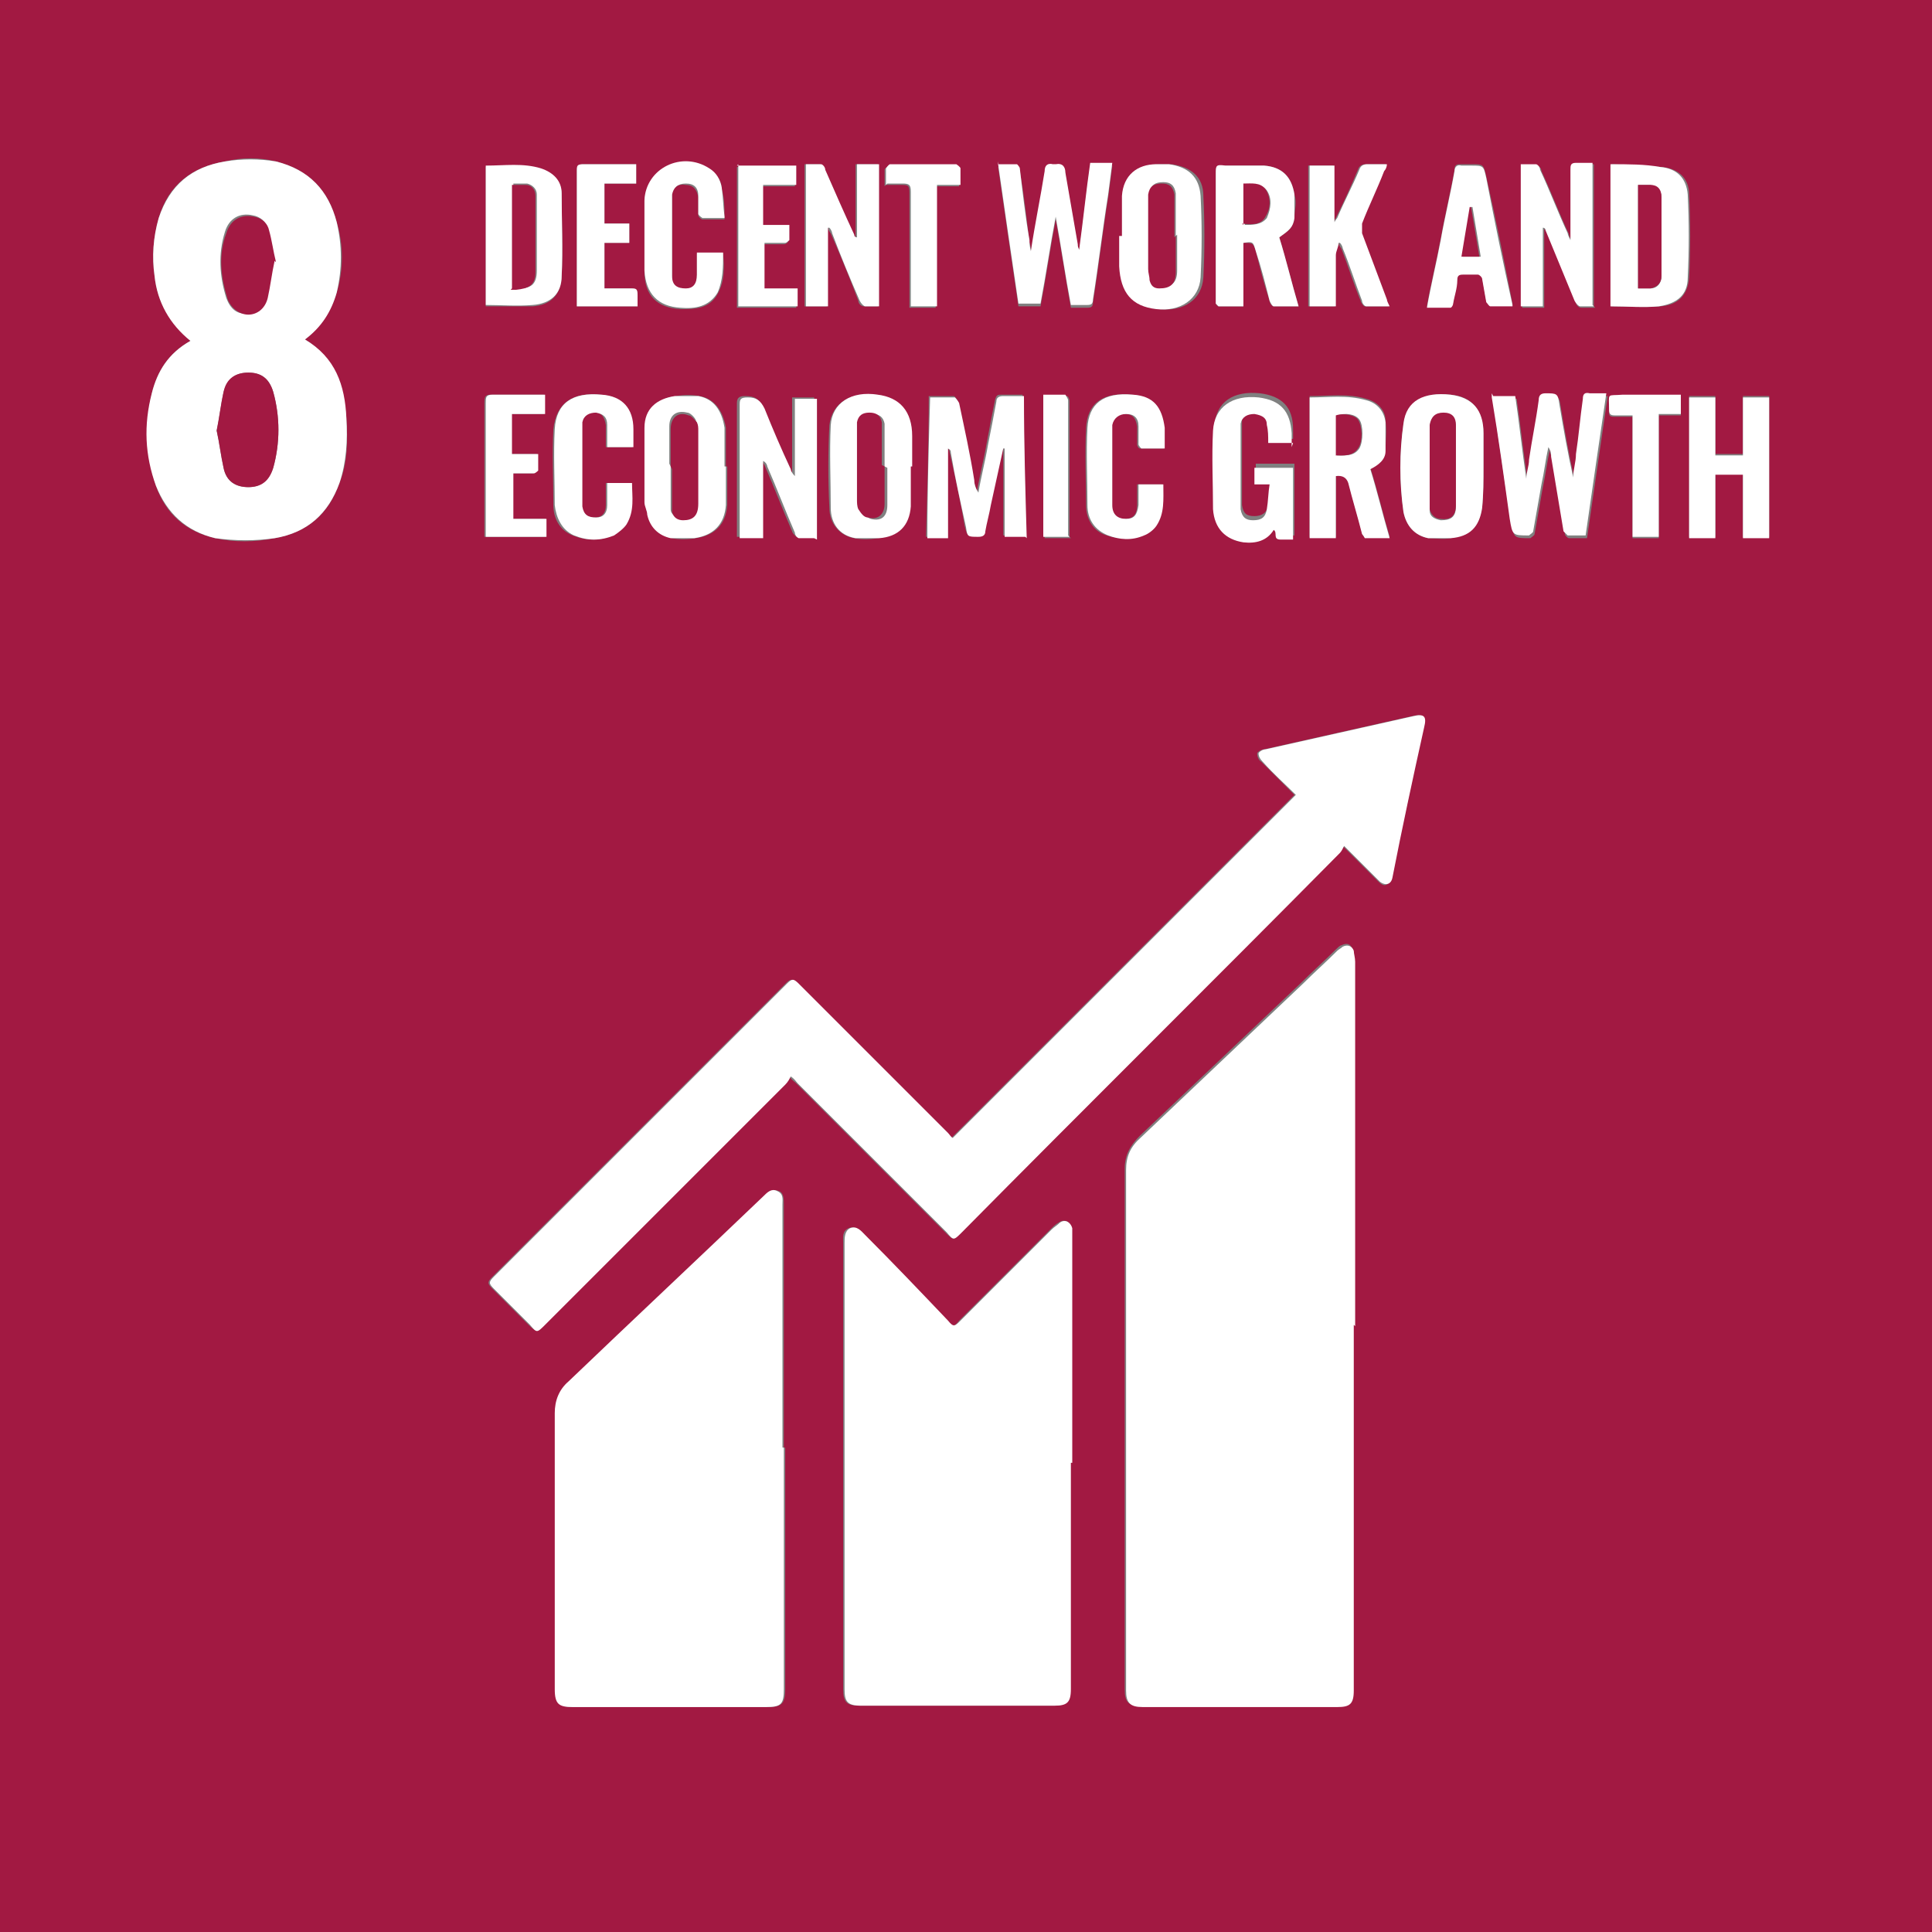
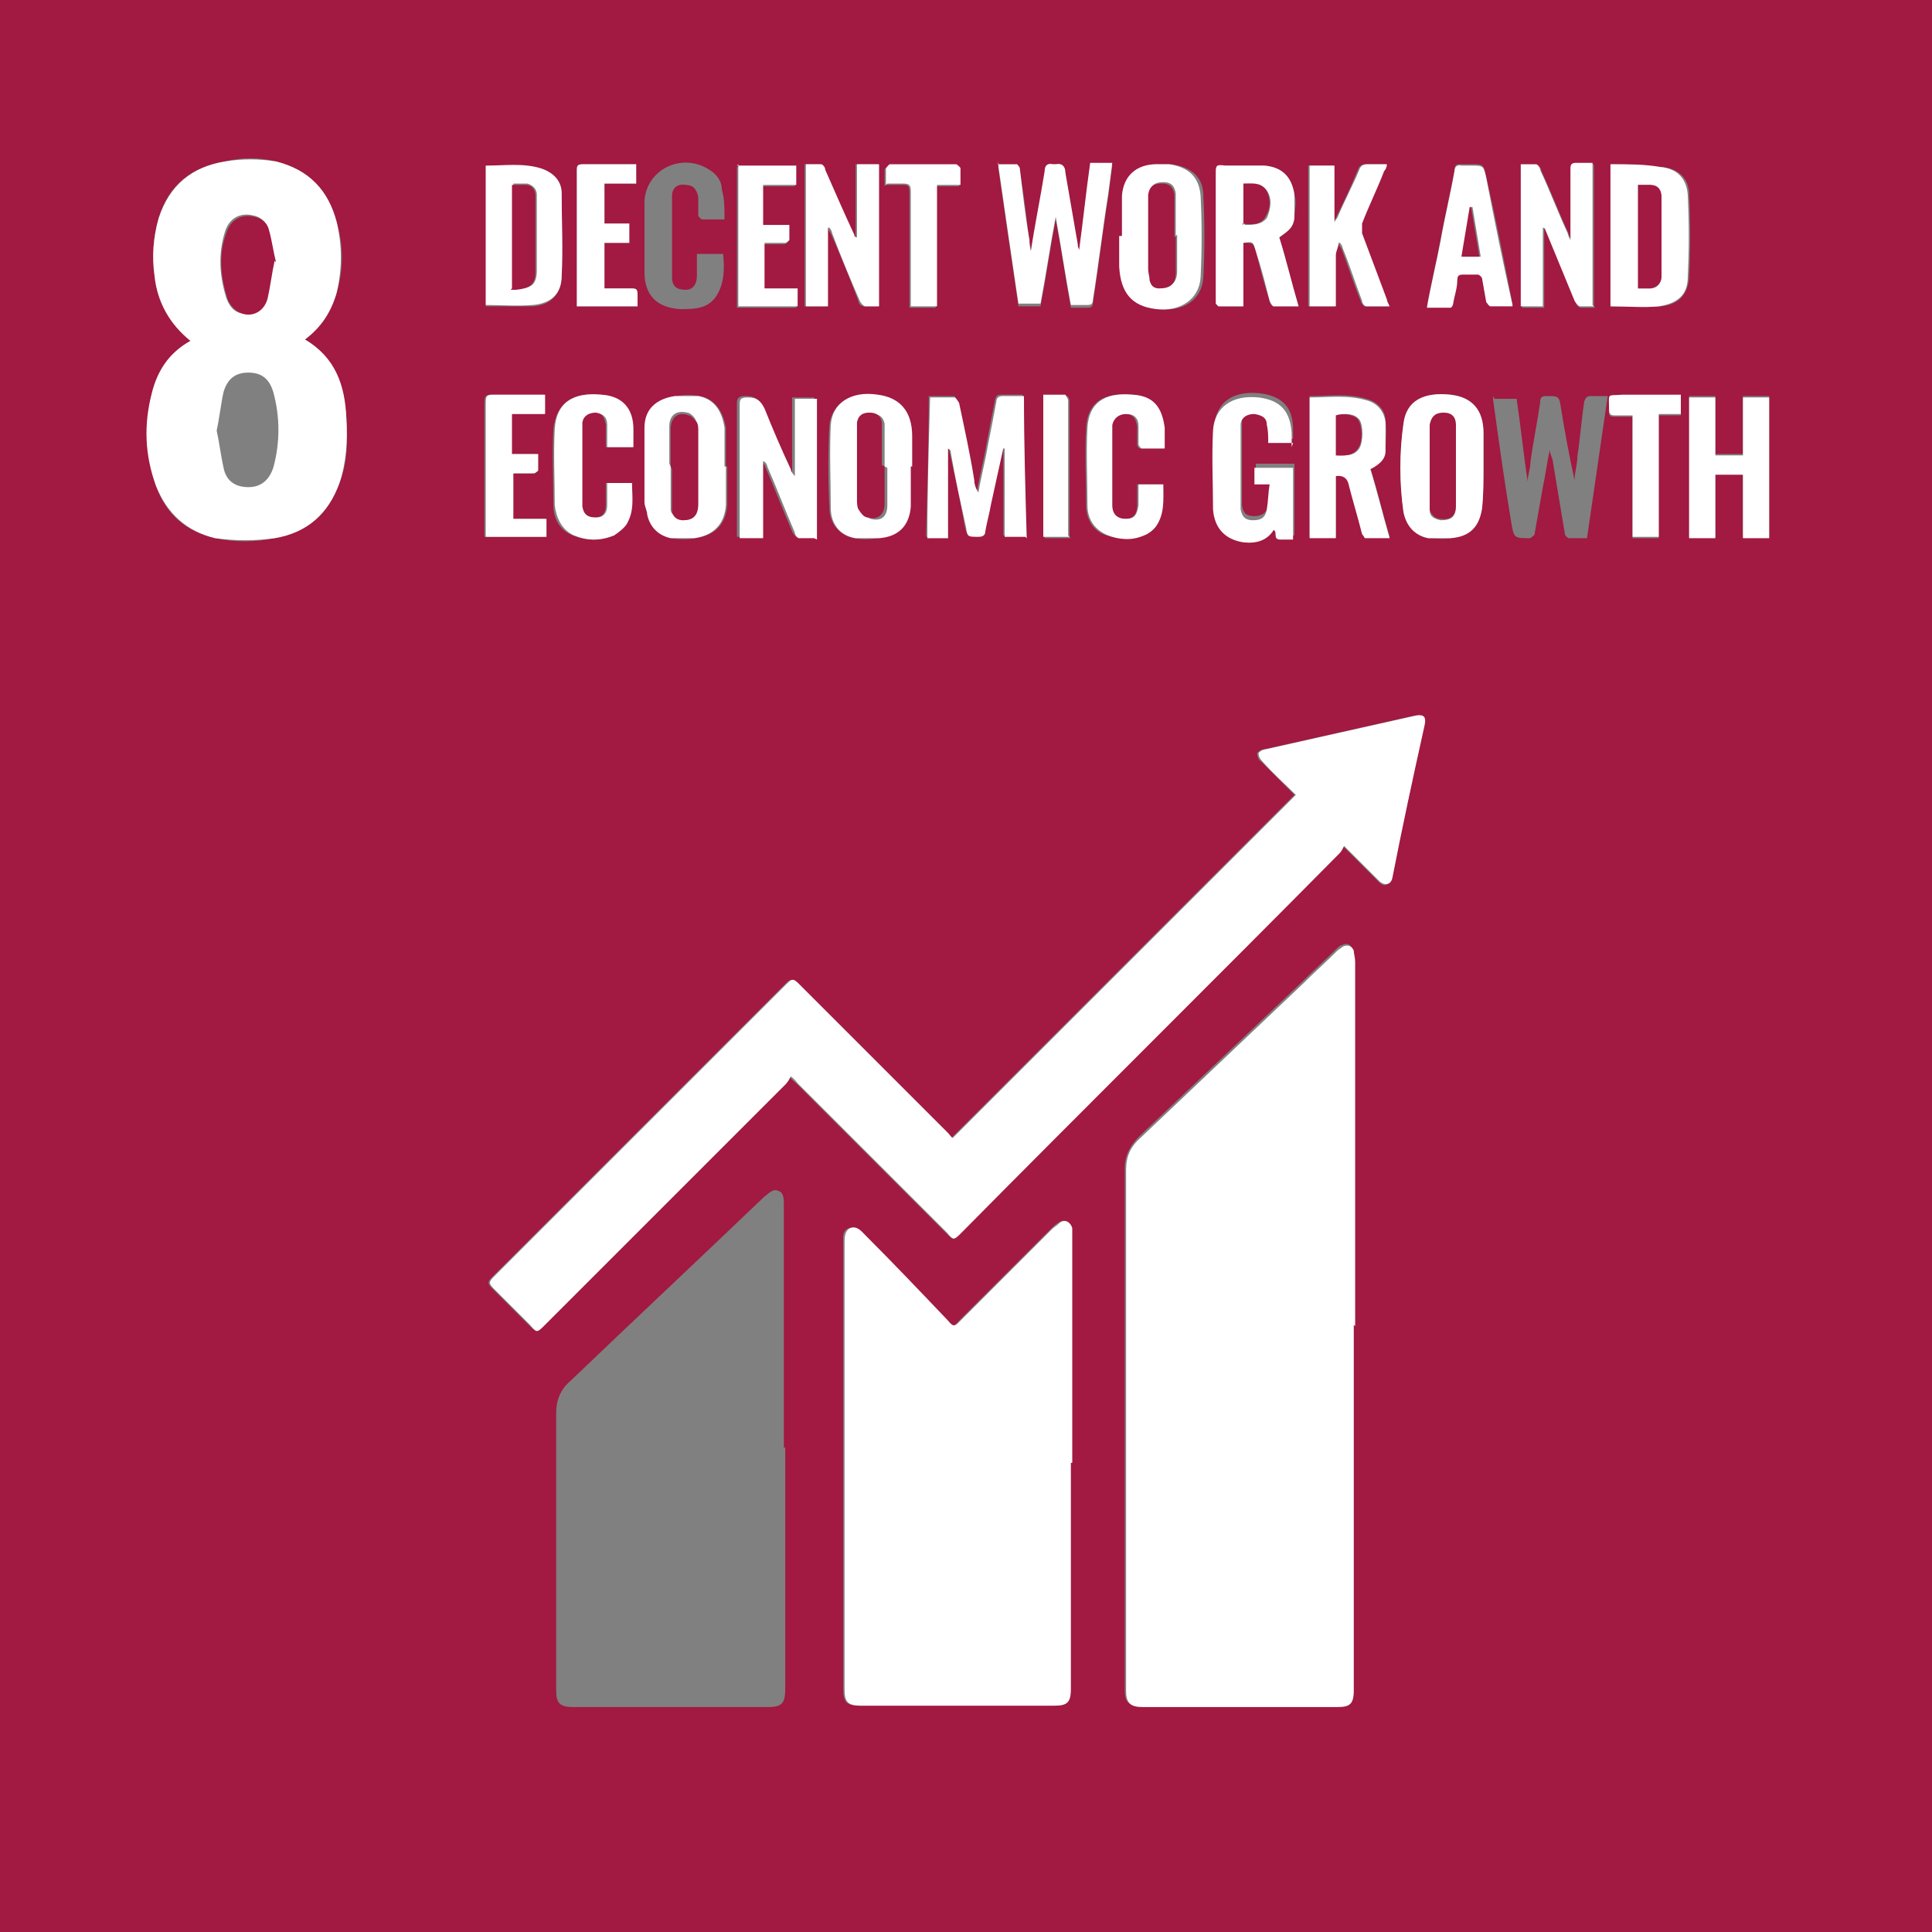
<svg xmlns="http://www.w3.org/2000/svg" id="Layer_1" data-name="Layer 1" version="1.1" viewBox="0 0 140 140">
  <rect x="0" y="0" width="140" height="140" fill="#808080" stroke="none" />
  <defs>
    <style>
      .cls-1 {
        fill: #fff;
      }

      .cls-1, .cls-2 {
        stroke-width: 0px;
      }

      .cls-2 {
        fill: #a21942;
      }
    </style>
  </defs>
  <path class="cls-2" d="M0,0C46.7,0,93.3,0,140,0c0,46.7,0,93.3,0,140-46.7,0-93.3,0-140,0C0,93.3,0,46.7,0,0ZM98.1,96c0-8.8,0-17.6,0-26.4,0-.3,0-.5-.1-.8-.1-.4-.4-.5-.8-.3-.1,0-.3.2-.4.3-.8.8-1.7,1.6-2.5,2.4-3.9,3.7-7.8,7.4-11.7,11.1-.7.7-1.1,1.4-1.1,2.4,0,12.6,0,25.2,0,37.7,0,1,.3,1.2,1.2,1.2,4.7,0,9.4,0,14.1,0,1,0,1.2-.3,1.2-1.2,0-8.8,0-17.6,0-26.5ZM77.6,106c0-5.5,0-10.9,0-16.4,0-.2,0-.4,0-.6,0-.5-.5-.7-.9-.4-.2.1-.4.3-.6.5-2.2,2.2-4.4,4.4-6.6,6.6-.4.5-.5.5-.9,0-2-2.1-4-4.1-6-6.2-.3-.3-.6-.7-1.1-.5-.5.2-.4.7-.4,1.1,0,10.8,0,21.5,0,32.3,0,1,.3,1.2,1.2,1.2,4.7,0,9.4,0,14,0,1,0,1.2-.3,1.2-1.2,0-5.5,0-10.9,0-16.4ZM69,82.5c-.1-.1-.2-.3-.4-.4-3.6-3.6-7.2-7.2-10.8-10.8-.4-.4-.5-.4-.9,0-7.1,7.1-14.1,14.1-21.2,21.2-.4.4-.4.5,0,.9.9.9,1.8,1.8,2.6,2.6.5.5.6.5,1.1,0,5.8-5.8,11.6-11.6,17.4-17.4.1-.1.2-.3.4-.6.2.3.4.4.5.5,3.6,3.6,7.2,7.2,10.8,10.8.6.6.6.6,1.1,0,9.2-9.2,18.3-18.3,27.4-27.5.1-.1.2-.3.3-.5,1,1,1.8,1.8,2.6,2.6.4.4.7.3.9-.3.8-3.6,1.6-7.3,2.3-10.9.2-.8,0-1-.8-.8-3.6.8-7.1,1.6-10.7,2.4-.2,0-.5.2-.5.3,0,.2.1.5.3.6.8.8,1.6,1.6,2.4,2.4-8.3,8.3-16.5,16.5-24.9,24.9ZM56.8,104.9c0-5.9,0-11.7,0-17.6,0-.4,0-.9-.4-1-.4-.2-.7.2-1,.4-4.7,4.5-9.4,8.9-14.1,13.4-.7.6-1,1.4-1,2.3,0,6.7,0,13.3,0,20,0,1,.2,1.3,1.3,1.3,4.7,0,9.3,0,14,0,1,0,1.3-.2,1.3-1.3,0-5.8,0-11.7,0-17.5ZM13.8,24.7c-1.6.9-2.4,2.2-2.8,3.8-.5,2.2-.4,4.5.3,6.7.7,2,2.1,3.3,4.3,3.8,1.4.3,2.8.3,4.3,0,2.3-.4,3.9-1.7,4.7-4,.6-1.5.6-3.1.5-4.7-.2-2.3-.9-4.4-3-5.7,1.1-.9,1.9-2,2.3-3.4.5-1.7.5-3.4,0-5.1-.6-2.3-2-3.8-4.4-4.4-1.2-.3-2.5-.3-3.7,0-2.4.4-4.1,1.7-4.8,4.1-.4,1.4-.5,2.8-.3,4.2.2,1.9,1.1,3.4,2.6,4.7ZM74.3,38.9c0-3.4-.1-6.8-.2-10.3-.6,0-1.1,0-1.5,0-.3,0-.4,0-.5.4-.2,1-.4,2-.6,3.1-.2,1.2-.5,2.3-.7,3.5-.1-.3-.2-.6-.3-.9-.4-1.9-.8-3.7-1.1-5.6,0-.1-.2-.4-.3-.4-.6,0-1.2,0-1.8,0,0,3.5-.1,6.8-.2,10.2h1.5v-6.5c.1.1.2.2.2.3.4,1.8.8,3.6,1.1,5.4.2.7.1.7.9.7.3,0,.4-.1.5-.4.1-.6.3-1.3.4-1.9.3-1.4.6-2.7.9-4.1,0,0,0,0,.1,0v6.4h1.5ZM72.3,11.9c.5,3.5,1,6.9,1.5,10.3h1.6c.4-2.1.7-4.2,1.1-6.3,0,0,0,0,0,0,.4,2.1.7,4.2,1.1,6.4.4,0,.8,0,1.2,0,.3,0,.4-.1.4-.4.4-2.5.7-5.1,1.1-7.6.1-.7.2-1.5.3-2.3h-1.6c-.3,2.1-.5,4.1-.8,6.3,0-.2,0-.3-.1-.4-.3-1.7-.6-3.5-.9-5.2,0-.5-.2-.8-.7-.6,0,0-.1,0-.2,0-.4,0-.5.1-.6.5-.3,1.9-.6,3.8-1,5.8,0-.3,0-.6-.1-.8-.2-1.7-.4-3.5-.7-5.2,0-.1-.1-.3-.2-.3-.5,0-.9,0-1.4,0ZM108.2,28.7c0,.1,0,.2,0,.3.4,2.9.8,5.8,1.3,8.8.2,1.2.2,1.2,1.4,1.2,0,0,0,0,0,0,.1-.1.3-.2.3-.3.2-1.1.4-2.3.6-3.4.2-.9.3-1.8.5-2.7,0,.2.1.4.2.7.3,1.8.6,3.6.9,5.4,0,.1.2.3.3.3.4,0,.9,0,1.3,0,.5-3.5,1-6.8,1.5-10.3-.5,0-.8,0-1.2,0-.3,0-.4.1-.5.4-.2,1.3-.3,2.7-.5,4,0,.6-.2,1.1-.2,1.7-.4-1.8-.7-3.5-1-5.3-.1-.8-.2-.8-1-.8-.3,0-.5,0-.5.5-.2,1.4-.5,2.8-.7,4.3,0,.5-.2.9-.2,1.4,0,0,0,0,0,0-.3-2-.5-4-.8-6h-1.6ZM90.1,17.6c.7,0,.7,0,.9.6.3,1.2.6,2.4,1,3.6,0,.2.2.4.3.4.6,0,1.1,0,1.8,0-.5-1.7-.9-3.4-1.4-5,.7-.5,1-.7,1.1-1.4,0-.6.2-1.1,0-1.7-.2-1.3-.9-2-2.2-2.1-.9,0-1.9,0-2.8,0-.7,0-.7,0-.7.6,0,3,0,6,0,9,0,.1,0,.3,0,.4,0,0,.1.2.2.2.6,0,1.2,0,1.8,0v-4.6ZM66,33.8s0,0,0,0c0-.7,0-1.5,0-2.2,0-1.8-.9-2.8-2.5-3-1.9-.2-3.2.6-3.4,2.2-.1,2-.1,4,0,6,0,1.1.7,2,1.8,2.2.5.1,1.1.1,1.7,0,1.4-.2,2.2-.9,2.3-2.3,0-1,0-2,0-2.9ZM52.6,33.8s0,0,0,0c0-.7,0-1.5,0-2.2,0-.2,0-.4,0-.6-.2-1.2-.8-2.1-1.9-2.3-.6-.1-1.1-.1-1.7,0-1.4.2-2.1.9-2.2,2.3-.1,1.8,0,3.6,0,5.4,0,.3,0,.6.2.9.3.9.8,1.5,1.7,1.7.5.1,1.1.1,1.7,0,1.4-.2,2.2-1,2.3-2.4,0-.9,0-1.9,0-2.8ZM107.5,33.8s0,0,0,0c0-.8,0-1.6,0-2.4,0-1.7-.9-2.7-2.4-2.8-1.8-.2-3.1.4-3.4,2.1-.3,2.1-.3,4.3,0,6.4.2,1,.8,1.7,1.8,1.9.5,0,1.1.1,1.6,0,1.4-.2,2.1-.9,2.3-2.2.1-1,.1-2,.1-3ZM81.3,17.1s0,0,0,0c0,.7,0,1.5,0,2.2,0,2,.9,2.9,2.7,3.1,1.8.2,3.1-.7,3.2-2.3.1-1.9.1-3.9,0-5.9,0-1.4-.9-2.1-2.3-2.3-.3,0-.6,0-.9,0-1.5,0-2.4.9-2.5,2.3,0,1,0,1.9,0,2.9ZM35.2,22.2c1.2,0,2.3,0,3.4,0,1.3-.1,2-.8,2.1-2.1.1-2,0-4,0-6,0-.9-.6-1.6-1.5-1.8-1.3-.4-2.7-.2-4-.2v10.2ZM59,39v-10.2h-1.6v5.6c-.1-.3-.2-.4-.3-.5-.6-1.5-1.3-2.9-1.9-4.4-.2-.6-.5-.8-1.2-.8-.4,0-.6.1-.6.5,0,3.1,0,6.2,0,9.2,0,.2,0,.3,0,.5h1.7v-5.6c.2.1.2.3.3.4.7,1.6,1.3,3.2,2,4.8,0,.1.2.3.3.4.3,0,.7,0,1.1,0ZM116.8,11.9v10.3c1.2,0,2.3.1,3.5,0,1.3-.1,2-.8,2.1-2.1.1-2,.1-4,0-6,0-1.2-.8-1.9-2-2-1.2-.1-2.3-.1-3.5-.2ZM126.3,34.4v4.5h1.9v-10.2h-1.9v4.2h-2v-4.2h-1.9v10.2h1.9v-4.6h2ZM96.8,34.4q.8-.1.9.5c.3,1.2.7,2.5,1,3.7,0,.1.1.3.2.3.6,0,1.2,0,1.8,0-.5-1.7-.9-3.4-1.4-5,.6-.3,1-.7,1.1-1.3,0-.7.1-1.4,0-2.1,0-.8-.6-1.4-1.4-1.6-1.3-.4-2.7-.2-4.1-.2v10.2h1.9v-4.6ZM115.5,22.2v-10.3c-.4,0-.8,0-1.2,0-.4,0-.4.1-.4.5,0,1.5,0,3,0,4.6,0,.1,0,.3,0,.5-.1-.2-.2-.4-.2-.5-.7-1.5-1.3-3.1-2-4.6,0-.2-.2-.4-.3-.4-.4,0-.8,0-1.1,0v10.3h1.6v-5.7c.1,0,.1.2.2.2.7,1.7,1.4,3.4,2.1,5.1,0,.2.2.4.4.4.3,0,.7,0,1,0ZM60,16.5s0,0,0,0c0,.1.1.3.2.4.7,1.6,1.4,3.3,2,4.9,0,.2.2.4.4.4.3,0,.7,0,1,0v-10.3h-1.6v5.3c-.1,0-.2-.2-.2-.2-.7-1.6-1.4-3.2-2.1-4.7,0-.2-.2-.4-.3-.4-.4,0-.7,0-1.1,0v10.3h1.6v-5.7ZM93.7,32.1c0-.3,0-.7,0-1,0-1.6-.8-2.4-2.4-2.6-1.9-.2-3.2.6-3.3,2.4-.1,1.9-.1,3.8,0,5.7,0,1.5.9,2.2,2.2,2.4.9.1,1.7,0,2.2-.9.3.2,0,.8.5.7.3,0,.6,0,.9,0v-5.2h-2.8v1.2c.4,0,.7,0,1.1,0,0,.6,0,1.2-.2,1.8-.1.6-.5.8-1,.8-.6,0-.8-.2-.9-.8,0-.2,0-.4,0-.6,0-1.6,0-3.2,0-4.9,0-.2,0-.5,0-.7.1-.5.5-.7,1-.7.5,0,.8.3.9.8,0,.4,0,.9.1,1.3h1.8ZM94.8,12v10.2h1.9c0-1.3,0-2.5,0-3.7,0-.3.1-.6.2-.9,0,0,0,0,.1,0,0,.1.1.3.2.4.5,1.3.9,2.6,1.4,3.8,0,.1.2.4.3.4.6,0,1.1,0,1.7,0,0-.2-.1-.4-.2-.5-.6-1.6-1.2-3.2-1.8-4.8,0-.2,0-.5,0-.7.5-1.3,1.1-2.5,1.6-3.8,0-.1.1-.3.2-.5-.5,0-1,0-1.4,0-.3,0-.5.1-.6.4-.5,1.2-1,2.3-1.6,3.5,0,0-.1.2-.2.3,0,0,0,0,0,0v-4.1h-1.9ZM52.5,15.8c0-.8,0-1.4-.2-2.1,0-.6-.4-1.1-.9-1.4-2-1.3-4.6,0-4.7,2.3,0,1.7,0,3.4,0,5.1,0,1.7.9,2.6,2.6,2.7,1,0,2.1,0,2.7-1.1.5-.9.5-1.9.4-2.9h-1.9c0,.3,0,.5,0,.8,0,.3,0,.5,0,.8,0,.6-.3,1-.8,1-.6,0-1-.2-1-.9,0-1.8,0-3.5,0-5.3,0-.2,0-.4,0-.6,0-.6.4-.9,1-.8.5,0,.8.3.9.9,0,.4,0,.8,0,1.3,0,.1.2.3.3.3.5,0,1,0,1.6,0ZM45.8,32.4c0-.5,0-.9,0-1.3,0-1.5-.8-2.4-2.3-2.5-2-.2-3.2.6-3.4,2.5-.1,1.8,0,3.7,0,5.5,0,.9.4,1.8,1.4,2.2,1,.4,1.9.4,2.9,0,.3-.2.7-.4.9-.8.6-.9.5-1.9.4-3h-1.8c0,.6,0,1.1,0,1.6,0,.6-.3.9-.8.9-.6,0-.9-.2-1-.8,0-.3,0-.5,0-.8,0-1.5,0-3,0-4.5,0-.3,0-.6,0-.8.1-.5.5-.8,1-.7.5,0,.7.3.8.9,0,.5,0,1,0,1.6h1.8ZM82.4,35.1c0,.5,0,1,0,1.5,0,.7-.3,1-.9,1-.6,0-1-.3-1-1,0-1.6,0-3.2,0-4.8,0-.3,0-.7,0-1,0-.5.4-.8,1-.8.6,0,.8.3.9.9,0,.4,0,.8,0,1.3,0,.1.1.3.2.3.5,0,1.1,0,1.7,0,0-.5,0-1,0-1.5-.2-1.5-.8-2.3-2.3-2.4-2.2-.2-3.2.7-3.3,2.4-.1,1.9,0,3.8,0,5.6,0,1,.5,1.9,1.5,2.2.9.3,1.8.3,2.6,0,.4-.1.7-.4.9-.7.6-.9.6-2,.5-3h-1.9ZM109.6,22.2c0-.1,0-.2,0-.2-.6-3.1-1.2-6.1-1.9-9.2-.2-.9-.2-.9-1.1-.9-.2,0-.4,0-.7,0-.3,0-.5,0-.5.4-.3,1.7-.7,3.3-1,5-.3,1.6-.7,3.2-1,4.9.6,0,1.1,0,1.7,0,0,0,.2-.2.2-.3.1-.6.2-1.1.3-1.7,0-.2.1-.4.4-.4.4,0,.7,0,1.1,0,.1,0,.3.2.3.3.1.6.2,1.1.3,1.7,0,.1.2.3.3.3.5,0,1,0,1.6,0ZM46.2,22.2c0-.3,0-.6,0-.8,0-.4-.1-.5-.5-.5-.6,0-1.3,0-1.9,0v-3.3h1.8v-1.4h-1.8v-2.9h2.3v-1.4c-.2,0-.3,0-.5,0-1.1,0-2.2,0-3.3,0-.4,0-.5.1-.5.5,0,3.1,0,6.2,0,9.3,0,.2,0,.3,0,.5h4.4ZM35.2,38.9h4.3v-1.3h-2.4v-3.3c.5,0,1,0,1.5,0,.1,0,.3-.1.3-.2,0-.4,0-.7,0-1.2h-1.9v-2.9h2.4v-1.4c-.2,0-.3,0-.5,0-1.1,0-2.2,0-3.3,0-.4,0-.5.1-.5.6,0,3.1,0,6.2,0,9.2,0,.2,0,.3,0,.5ZM53.4,12v10.3h4.3v-1.3h-2.4v-3.3c.5,0,1,0,1.5,0,.1,0,.3-.1.3-.2,0-.3,0-.7,0-1.1h-1.9v-2.9h2.4v-1.4h-4.3ZM120.2,38.9v-8.8h1.6v-1.4c-.2,0-.4,0-.5,0-1.2,0-2.5,0-3.7,0-1.2,0-1-.2-1,1.1,0,.3,0,.4.4.4.4,0,.9,0,1.3,0v8.8h1.9ZM64.2,13.4c.4,0,.8,0,1.1,0,.5,0,.6,0,.6.6,0,2.6,0,5.1,0,7.7,0,.2,0,.4,0,.6h1.9v-8.8h1.7c0-.4,0-.8,0-1.2,0,0-.2-.3-.3-.3-1.6,0-3.2,0-4.8,0,0,0-.3.2-.3.3,0,.4,0,.7,0,1.2ZM77.5,38.9v-.5c0-1.2,0-2.4,0-3.6,0-1.9,0-3.8,0-5.7,0-.2-.1-.4-.2-.4-.5,0-1.1,0-1.6,0v10.3h1.9Z" />
  <path class="cls-1" d="M98.1,96c0,8.8,0,17.6,0,26.5,0,1-.3,1.2-1.2,1.2-4.7,0-9.4,0-14.1,0-.9,0-1.2-.3-1.2-1.2,0-12.6,0-25.2,0-37.7,0-1,.3-1.7,1.1-2.4,3.9-3.7,7.8-7.4,11.7-11.1.8-.8,1.7-1.6,2.5-2.4.1-.1.3-.2.4-.3.4-.2.7,0,.8.3,0,.2.1.5.1.8,0,8.8,0,17.6,0,26.4Z" />
  <path class="cls-1" d="M77.6,106c0,5.5,0,10.9,0,16.4,0,1-.3,1.2-1.2,1.2-4.7,0-9.4,0-14,0-1,0-1.2-.3-1.2-1.2,0-10.8,0-21.5,0-32.3,0-.4,0-.9.4-1.1.5-.2.8.2,1.1.5,2,2,4,4.1,6,6.2.4.5.5.4.9,0,2.2-2.2,4.4-4.4,6.6-6.6.2-.2.4-.3.6-.5.4-.3.8,0,.9.4,0,.2,0,.4,0,.6,0,5.5,0,10.9,0,16.4Z" />
  <path class="cls-1" d="M69,82.5c8.3-8.3,16.6-16.6,24.9-24.9-.8-.8-1.6-1.5-2.4-2.4-.2-.2-.3-.4-.3-.6,0-.1.3-.3.5-.3,3.6-.8,7.1-1.6,10.7-2.4.8-.2,1,0,.8.8-.8,3.6-1.6,7.3-2.3,10.9-.1.5-.5.6-.9.3-.8-.8-1.6-1.6-2.6-2.6-.1.2-.2.4-.3.5-9.1,9.2-18.3,18.3-27.4,27.5-.6.6-.6.6-1.1,0-3.6-3.6-7.2-7.2-10.8-10.8-.1-.1-.2-.3-.5-.5-.1.2-.2.4-.4.6-5.8,5.8-11.6,11.6-17.4,17.4-.6.6-.6.6-1.1,0-.9-.9-1.8-1.8-2.6-2.6-.4-.4-.4-.5,0-.9,7.1-7.1,14.1-14.1,21.2-21.2.4-.4.5-.4.9,0,3.6,3.6,7.2,7.2,10.8,10.8.1.1.2.3.4.4Z" />
-   <path class="cls-1" d="M56.8,104.9c0,5.8,0,11.7,0,17.5,0,1.1-.2,1.3-1.3,1.3-4.7,0-9.3,0-14,0-1,0-1.3-.2-1.3-1.3,0-6.7,0-13.3,0-20,0-.9.3-1.7,1-2.3,4.7-4.5,9.4-8.9,14.1-13.4.3-.3.6-.6,1-.4.5.2.4.6.4,1,0,5.9,0,11.7,0,17.6Z" />
  <path class="cls-1" d="M13.8,24.7c-1.5-1.2-2.4-2.8-2.6-4.7-.2-1.4-.1-2.8.3-4.2.8-2.4,2.4-3.7,4.8-4.1,1.2-.2,2.5-.2,3.7,0,2.4.6,3.8,2.1,4.4,4.4.4,1.7.4,3.4,0,5.1-.4,1.4-1.1,2.5-2.3,3.4,2.2,1.3,2.9,3.3,3,5.7.1,1.6,0,3.2-.5,4.7-.8,2.2-2.3,3.6-4.7,4-1.4.2-2.8.2-4.3,0-2.1-.5-3.5-1.8-4.3-3.8-.8-2.2-.9-4.4-.3-6.7.4-1.6,1.2-2.9,2.8-3.8ZM15.7,31.2c.2.9.3,1.8.5,2.7.2,1,.9,1.4,1.8,1.4.9,0,1.5-.5,1.8-1.4.5-1.8.5-3.7,0-5.5-.3-1-.9-1.4-1.8-1.4-.9,0-1.5.4-1.8,1.4-.2.9-.3,1.9-.5,2.8ZM19.9,18.9c-.1-.8-.3-1.5-.5-2.3-.1-.5-.5-.9-1.1-1-.9-.2-1.7.2-2,1.2-.5,1.6-.4,3.2.1,4.8.3.8.8,1.2,1.5,1.1.6,0,1.2-.4,1.4-1.2.2-.9.3-1.8.5-2.7Z" />
  <path class="cls-1" d="M74.3,38.9h-1.5v-6.4s0,0-.1,0c-.3,1.4-.6,2.7-.9,4.1-.1.6-.3,1.3-.4,1.9,0,.3-.2.4-.5.4-.8,0-.8,0-.9-.7-.4-1.8-.8-3.6-1.1-5.4,0-.1,0-.2-.2-.3v6.5h-1.5c0-3.4.1-6.8.2-10.2.6,0,1.2,0,1.8,0,0,0,.2.2.3.4.4,1.9.8,3.7,1.1,5.6,0,.3.1.6.3.9.2-1.2.5-2.3.7-3.5.2-1,.4-2,.6-3.1,0-.3.2-.4.5-.4.5,0,1,0,1.5,0,0,3.4.1,6.8.2,10.3Z" />
  <path class="cls-1" d="M72.3,11.9c.5,0,1,0,1.4,0,0,0,.2.2.2.3.2,1.7.4,3.5.7,5.2,0,.2,0,.4.1.8.3-2,.7-3.9,1-5.8,0-.4.2-.6.6-.5,0,0,.1,0,.2,0,.5-.1.7.2.7.6.3,1.7.6,3.5.9,5.2,0,.1,0,.2.1.4.3-2.2.5-4.2.8-6.3h1.6c-.1.8-.2,1.5-.3,2.3-.4,2.5-.7,5.1-1.1,7.6,0,.3-.1.4-.4.4-.4,0-.7,0-1.2,0-.4-2.1-.7-4.2-1.1-6.4,0,0,0,0,0,0-.4,2.1-.7,4.2-1.1,6.3h-1.6c-.5-3.4-1-6.8-1.5-10.3Z" />
-   <path class="cls-1" d="M108.2,28.7h1.6c.3,2,.5,4,.8,6,0,0,0,0,0,0,0-.5.2-.9.2-1.4.2-1.4.5-2.8.7-4.3,0-.4.2-.5.5-.5.8,0,.9,0,1,.8.3,1.8.6,3.5,1,5.3,0-.6.2-1.1.2-1.7.2-1.3.3-2.6.5-4,0-.3.1-.5.5-.4.4,0,.7,0,1.2,0-.5,3.4-1,6.8-1.5,10.3-.5,0-.9,0-1.3,0,0,0-.2-.2-.3-.3-.3-1.8-.6-3.6-.9-5.4,0-.2,0-.4-.2-.7-.2.9-.3,1.8-.5,2.7-.2,1.1-.4,2.3-.6,3.4,0,.1-.2.2-.3.3,0,0,0,0,0,0-1.2,0-1.2,0-1.4-1.2-.4-2.9-.8-5.8-1.3-8.8,0,0,0-.2,0-.3Z" />
  <path class="cls-1" d="M90.1,17.6v4.6c-.6,0-1.2,0-1.8,0,0,0-.1-.1-.2-.2,0-.1,0-.2,0-.4,0-3,0-6,0-9,0-.6,0-.7.7-.6.9,0,1.9,0,2.8,0,1.3.1,2,.8,2.2,2.1,0,.6,0,1.1,0,1.7-.1.7-.4.9-1.1,1.4.5,1.6.9,3.3,1.4,5-.6,0-1.2,0-1.8,0-.1,0-.2-.2-.3-.4-.3-1.2-.6-2.4-1-3.6-.2-.7-.2-.7-.9-.6ZM90.1,16.3c.7,0,1.3,0,1.7-.5.3-.7.4-1.4,0-2-.4-.5-1-.4-1.6-.4v3Z" />
  <path class="cls-1" d="M66,33.8c0,1,0,2,0,2.9-.1,1.4-.9,2.2-2.3,2.3-.5,0-1.1,0-1.7,0-1.2-.2-1.8-1.1-1.8-2.2,0-2-.1-4,0-6,.1-1.6,1.5-2.5,3.4-2.2,1.6.2,2.5,1.2,2.5,3,0,.7,0,1.5,0,2.2,0,0,0,0,0,0ZM64.1,33.8s0,0,0,0c0-.8,0-1.6,0-2.5,0-.2,0-.4,0-.6-.1-.5-.4-.7-.9-.7-.5,0-.8.2-.9.7,0,.2,0,.4,0,.6,0,1.7,0,3.3,0,5,0,.2,0,.5.1.7.1.2.4.5.7.6.8.2,1.2-.2,1.2-1,0-.9,0-1.8,0-2.7Z" />
  <path class="cls-1" d="M52.6,33.8c0,.9,0,1.9,0,2.8-.1,1.4-.9,2.2-2.3,2.4-.5,0-1.1,0-1.7,0-.9-.2-1.5-.8-1.7-1.7,0-.3-.2-.6-.2-.9,0-1.8,0-3.6,0-5.4,0-1.4.9-2.1,2.2-2.3.6,0,1.2,0,1.7,0,1.1.2,1.7,1,1.9,2.3,0,.2,0,.4,0,.6,0,.7,0,1.5,0,2.2,0,0,0,0,0,0ZM48.6,33.8s0,0,0,0c0,.8,0,1.6,0,2.4,0,.2,0,.5,0,.7,0,.4.4.6.8.6.7,0,1.1-.3,1.1-1.2,0-1.8,0-3.5,0-5.3,0-.2,0-.4-.1-.6-.1-.2-.4-.5-.6-.5-.8-.2-1.3.2-1.3,1,0,.9,0,1.8,0,2.7Z" />
  <path class="cls-1" d="M107.5,33.8c0,1,0,2-.1,3-.2,1.4-.9,2.1-2.3,2.2-.5,0-1.1,0-1.6,0-1-.2-1.6-.9-1.8-1.9-.3-2.1-.3-4.3,0-6.4.2-1.7,1.5-2.3,3.4-2.1,1.6.2,2.4,1.1,2.4,2.8,0,.8,0,1.6,0,2.4,0,0,0,0,0,0ZM105.5,33.8s0,0,0,0c0-1,0-1.9,0-2.9,0-.6-.4-.9-.9-.9-.6,0-.9.2-1,.9,0,.2,0,.5,0,.7,0,1.5,0,3,0,4.5,0,.3,0,.6,0,.9,0,.4.3.6.8.7.7,0,1.1-.2,1.1-1,0-.9,0-1.9,0-2.8Z" />
  <path class="cls-1" d="M81.3,17.1c0-1,0-1.9,0-2.9.1-1.5,1.1-2.3,2.5-2.3.3,0,.6,0,.9,0,1.4.2,2.2.9,2.3,2.3.1,1.9.1,3.9,0,5.9-.1,1.6-1.5,2.5-3.2,2.3-1.8-.2-2.6-1.2-2.7-3.1,0-.7,0-1.5,0-2.2,0,0,0,0,0,0ZM85.2,17.1c0-.8,0-1.5,0-2.3,0-.3,0-.5,0-.8-.1-.6-.4-.8-.9-.8-.6,0-.9.2-1,.8,0,.2,0,.4,0,.6,0,1.6,0,3.2,0,4.8,0,.3,0,.6.1.8,0,.3.3.5.7.6.8,0,1.2-.3,1.2-1.2,0-.9,0-1.7,0-2.6Z" />
  <path class="cls-1" d="M35.2,22.2v-10.2c1.4,0,2.7-.2,4,.2.9.3,1.5.9,1.5,1.8,0,2,.1,4,0,6,0,1.3-.8,2-2.1,2.1-1.1.1-2.3,0-3.4,0ZM37.1,20.9c.2,0,.3,0,.4,0,.9,0,1.4-.2,1.4-1.3,0-1.2,0-2.3,0-3.5,0-.7,0-1.3,0-2,0-.4-.3-.7-.7-.8-.3,0-.7,0-1,0v7.5Z" />
  <path class="cls-1" d="M59,39c-.4,0-.7,0-1.1,0-.1,0-.3-.2-.3-.4-.7-1.6-1.3-3.2-2-4.8,0-.1-.1-.3-.3-.4v5.6h-1.7c0-.2,0-.3,0-.5,0-3.1,0-6.2,0-9.2,0-.4.1-.5.6-.5.6,0,.9.2,1.2.8.6,1.5,1.2,2.9,1.9,4.4,0,.1.1.3.3.5v-5.6h1.6v10.2Z" />
  <path class="cls-1" d="M116.8,11.9c1.2,0,2.4,0,3.5.2,1.2.1,1.9.8,2,2,.1,2,.1,4,0,6,0,1.3-.8,1.9-2.1,2.1-1.1.1-2.3,0-3.5,0v-10.3ZM118.7,13.4v7.5c.3,0,.6,0,.9,0,.5,0,.8-.4.8-.9,0-1.9,0-3.8,0-5.7,0-.5-.3-.8-.8-.9-.3,0-.6,0-.9,0Z" />
  <path class="cls-1" d="M126.3,34.4h-2v4.6h-1.9v-10.2h1.9v4.2h2v-4.2h1.9v10.2h-1.9v-4.5Z" />
  <path class="cls-1" d="M96.8,34.4v4.6h-1.9v-10.2c1.4,0,2.7-.2,4.1.2.8.2,1.3.8,1.4,1.6,0,.7,0,1.4,0,2.1,0,.6-.5,1-1.1,1.3.5,1.6.9,3.3,1.4,5-.6,0-1.2,0-1.8,0,0,0-.1-.2-.2-.3-.3-1.2-.7-2.5-1-3.7q-.2-.6-.9-.5ZM96.8,33c.6,0,1.3.1,1.7-.5.3-.5.3-1.7,0-2.1-.3-.4-1-.5-1.6-.3v2.9Z" />
  <path class="cls-1" d="M115.5,22.2c-.4,0-.7,0-1,0-.1,0-.3-.2-.4-.4-.7-1.7-1.4-3.4-2.1-5.1,0,0,0-.2-.2-.2v5.7h-1.6v-10.3c.4,0,.8,0,1.1,0,.1,0,.3.2.3.4.7,1.5,1.3,3.1,2,4.6,0,.1.1.3.2.5,0-.2,0-.4,0-.5,0-1.5,0-3,0-4.6,0-.3,0-.5.4-.5.4,0,.7,0,1.2,0v10.3Z" />
  <path class="cls-1" d="M60,16.5v5.7h-1.6v-10.3c.4,0,.8,0,1.1,0,.1,0,.3.2.3.4.7,1.6,1.4,3.2,2.1,4.7,0,0,0,.2.2.2v-5.3h1.6v10.3c-.3,0-.7,0-1,0-.1,0-.3-.2-.4-.4-.7-1.6-1.4-3.3-2-4.9,0-.1-.1-.3-.2-.4,0,0,0,0,0,0Z" />
  <path class="cls-1" d="M93.7,32.1h-1.8c0-.5,0-.9-.1-1.3,0-.5-.3-.7-.9-.8-.5,0-.9.2-1,.7,0,.2,0,.5,0,.7,0,1.6,0,3.2,0,4.9,0,.2,0,.4,0,.6.1.6.4.8.9.8.6,0,.9-.2,1-.8.1-.6.1-1.2.2-1.8-.4,0-.7,0-1.1,0v-1.2h2.8v5.2c-.3,0-.6,0-.9,0-.6,0-.2-.5-.5-.7-.5.8-1.3,1-2.2.9-1.3-.2-2.1-1-2.2-2.4,0-1.9-.1-3.8,0-5.7.1-1.7,1.4-2.6,3.3-2.4,1.6.2,2.3,1,2.4,2.6,0,.3,0,.6,0,1Z" />
  <path class="cls-1" d="M94.8,12h1.9v4.1s0,0,0,0c0,0,.1-.2.2-.3.5-1.2,1.1-2.3,1.6-3.5.1-.3.3-.4.6-.4.4,0,.9,0,1.4,0,0,.2-.1.4-.2.5-.5,1.3-1.1,2.5-1.6,3.8,0,.2,0,.5,0,.7.6,1.6,1.2,3.2,1.8,4.8,0,.1.1.3.2.5-.6,0-1.2,0-1.7,0-.1,0-.3-.2-.3-.4-.5-1.3-.9-2.6-1.4-3.8,0-.1-.1-.3-.2-.4,0,0,0,0-.1,0,0,.3-.2.6-.2.9,0,1.2,0,2.5,0,3.7h-1.9v-10.2Z" />
-   <path class="cls-1" d="M52.5,15.8c-.6,0-1.1,0-1.6,0,0,0-.3-.2-.3-.3,0-.4,0-.8,0-1.3,0-.6-.3-.9-.9-.9-.6,0-.9.3-1,.8,0,.2,0,.4,0,.6,0,1.8,0,3.5,0,5.3,0,.7.4.9,1,.9.5,0,.8-.3.8-1,0-.3,0-.5,0-.8,0-.2,0-.5,0-.8h1.9c0,1,0,2-.4,2.9-.6,1-1.6,1.2-2.7,1.1-1.6-.1-2.5-1-2.6-2.7,0-1.7,0-3.4,0-5.1.1-2.3,2.7-3.6,4.7-2.3.5.3.8.8.9,1.4.1.7.1,1.3.2,2.1Z" />
  <path class="cls-1" d="M45.8,32.4h-1.8c0-.5,0-1,0-1.6,0-.6-.3-.8-.8-.9-.5,0-.9.2-1,.7,0,.3,0,.6,0,.8,0,1.5,0,3,0,4.5,0,.3,0,.5,0,.8.1.6.4.8,1,.8.5,0,.8-.3.8-.9,0-.5,0-1,0-1.6h1.8c0,1,.2,2-.4,3-.2.3-.6.6-.9.8-1,.4-1.9.4-2.9,0-.9-.4-1.3-1.3-1.4-2.2,0-1.8-.1-3.7,0-5.5.1-1.9,1.3-2.7,3.4-2.5,1.5.1,2.3,1,2.3,2.5,0,.4,0,.8,0,1.3Z" />
  <path class="cls-1" d="M82.4,35.1h1.9c0,1.1.1,2.1-.5,3-.2.3-.6.6-.9.7-.9.4-1.8.3-2.6,0-1-.4-1.5-1.2-1.5-2.2,0-1.9-.1-3.8,0-5.6.1-1.7,1.1-2.6,3.3-2.4,1.5.1,2.1.9,2.3,2.4,0,.5,0,.9,0,1.5-.6,0-1.1,0-1.7,0,0,0-.2-.2-.2-.3,0-.4,0-.8,0-1.3,0-.6-.3-.9-.9-.9-.5,0-.9.3-1,.8,0,.3,0,.7,0,1,0,1.6,0,3.2,0,4.8,0,.7.4,1,1,1,.6,0,.8-.3.9-1,0-.5,0-1,0-1.5Z" />
  <path class="cls-1" d="M109.6,22.2c-.5,0-1.1,0-1.6,0-.1,0-.2-.2-.3-.3-.1-.6-.2-1.1-.3-1.7,0-.1-.2-.3-.3-.3-.4,0-.7,0-1.1,0-.3,0-.4.1-.4.4,0,.6-.2,1.1-.3,1.7,0,.1-.1.3-.2.3-.5,0-1.1,0-1.7,0,.3-1.7.7-3.3,1-4.9.3-1.7.7-3.3,1-5,0-.3.2-.5.5-.4.2,0,.4,0,.7,0,.9,0,.9,0,1.1.9.6,3.1,1.2,6.1,1.9,9.2,0,0,0,0,0,.2ZM106.6,15h0c-.2,1.2-.4,2.4-.6,3.6h1.3c-.2-1.2-.4-2.4-.6-3.6Z" />
  <path class="cls-1" d="M46.2,22.2h-4.4c0-.2,0-.3,0-.5,0-3.1,0-6.2,0-9.3,0-.4,0-.5.5-.5,1.1,0,2.2,0,3.3,0,.2,0,.3,0,.5,0v1.4h-2.3v2.9h1.8v1.4h-1.8v3.3c.7,0,1.3,0,1.9,0,.4,0,.5,0,.5.5,0,.3,0,.5,0,.8Z" />
  <path class="cls-1" d="M35.2,38.9c0-.2,0-.3,0-.5,0-3.1,0-6.2,0-9.2,0-.4,0-.6.5-.6,1.1,0,2.2,0,3.3,0,.2,0,.3,0,.5,0v1.4h-2.4v2.9h1.9c0,.4,0,.8,0,1.2,0,0-.2.2-.3.2-.5,0-1,0-1.5,0v3.3h2.4v1.3h-4.3Z" />
  <path class="cls-1" d="M53.4,12h4.3v1.4h-2.4v2.9h1.9c0,.4,0,.8,0,1.1,0,0-.2.2-.3.2-.5,0-1,0-1.5,0v3.3h2.4v1.3h-4.3v-10.3Z" />
  <path class="cls-1" d="M120.2,38.9h-1.9v-8.8c-.5,0-.9,0-1.3,0-.3,0-.4-.1-.4-.4,0-1.3-.2-1,1-1.1,1.2,0,2.5,0,3.7,0,.2,0,.3,0,.5,0v1.4h-1.6v8.8Z" />
  <path class="cls-1" d="M64.2,13.4c0-.4,0-.8,0-1.2,0,0,.2-.3.3-.3,1.6,0,3.2,0,4.8,0,0,0,.3.2.3.3,0,.4,0,.7,0,1.2h-1.7v8.8h-1.9c0-.2,0-.4,0-.6,0-2.6,0-5.1,0-7.7,0-.5-.1-.6-.6-.6-.4,0-.7,0-1.1,0Z" />
  <path class="cls-1" d="M77.5,38.9h-1.9v-10.3c.6,0,1.1,0,1.6,0,0,0,.2.3.2.4,0,1.9,0,3.8,0,5.7,0,1.2,0,2.4,0,3.6v.5Z" />
-   <path class="cls-2" d="M15.7,31.2c.2-1,.3-1.9.5-2.8.2-1,.9-1.4,1.8-1.4.9,0,1.5.4,1.8,1.4.5,1.8.5,3.7,0,5.5-.3,1-.9,1.4-1.8,1.4-.9,0-1.6-.4-1.8-1.4-.2-.9-.3-1.8-.5-2.7Z" />
  <path class="cls-2" d="M19.9,18.9c-.2.9-.3,1.8-.5,2.7-.2.8-.8,1.2-1.4,1.2-.6,0-1.2-.4-1.5-1.1-.5-1.6-.7-3.2-.1-4.8.3-1,1.1-1.4,2-1.2.6.1,1,.5,1.1,1,.2.7.3,1.5.5,2.3Z" />
  <path class="cls-2" d="M90.1,16.3v-3c.6,0,1.2-.1,1.6.4.4.6.4,1.4,0,2-.3.6-1,.6-1.7.5Z" />
  <path class="cls-2" d="M64.1,33.8c0,.9,0,1.8,0,2.7,0,.8-.5,1.2-1.2,1-.3,0-.5-.3-.7-.6-.1-.2-.1-.5-.1-.7,0-1.7,0-3.3,0-5,0-.2,0-.4,0-.6.1-.5.4-.7.9-.7.5,0,.8.2.9.7,0,.2,0,.4,0,.6,0,.8,0,1.6,0,2.5,0,0,0,0,0,0Z" />
  <path class="cls-2" d="M48.6,33.8c0-.9,0-1.8,0-2.7,0-.9.6-1.3,1.3-1,.2,0,.4.3.6.5.1.2.1.4.1.6,0,1.8,0,3.5,0,5.3,0,.9-.4,1.2-1.1,1.2-.4,0-.7-.2-.8-.6,0-.2,0-.5,0-.7,0-.8,0-1.6,0-2.4,0,0,0,0,0,0Z" />
  <path class="cls-2" d="M105.5,33.8c0,.9,0,1.9,0,2.8,0,.8-.4,1.1-1.1,1-.4,0-.7-.3-.8-.7,0-.3,0-.6,0-.9,0-1.5,0-3,0-4.5,0-.2,0-.5,0-.7.1-.6.4-.9,1-.9.6,0,.9.3.9.9,0,1,0,1.9,0,2.9,0,0,0,0,0,0Z" />
  <path class="cls-2" d="M85.2,17.1c0,.9,0,1.7,0,2.6,0,.9-.4,1.2-1.2,1.2-.4,0-.6-.2-.7-.6,0-.3-.1-.5-.1-.8,0-1.6,0-3.2,0-4.8,0-.2,0-.4,0-.6.1-.6.4-.8,1-.8.5,0,.8.2.9.8,0,.3,0,.5,0,.8,0,.8,0,1.5,0,2.3Z" />
  <path class="cls-2" d="M37.1,20.9v-7.5c.3,0,.7,0,1,0,.4,0,.7.3.7.8,0,.6,0,1.3,0,2,0,1.2,0,2.3,0,3.5,0,1-.5,1.2-1.4,1.3-.1,0-.2,0-.4,0Z" />
  <path class="cls-2" d="M118.7,13.4c.3,0,.6,0,.9,0,.5,0,.8.3.8.9,0,1.9,0,3.8,0,5.7,0,.5-.3.8-.8.9-.3,0-.6,0-.9,0v-7.5Z" />
  <path class="cls-2" d="M96.8,33v-2.9c.6-.2,1.4,0,1.6.3.3.4.4,1.6,0,2.1-.4.6-1.1.5-1.7.5Z" />
  <path class="cls-2" d="M106.6,15c.2,1.2.4,2.4.6,3.6h-1.3c.2-1.2.4-2.4.6-3.6h0Z" />
</svg>